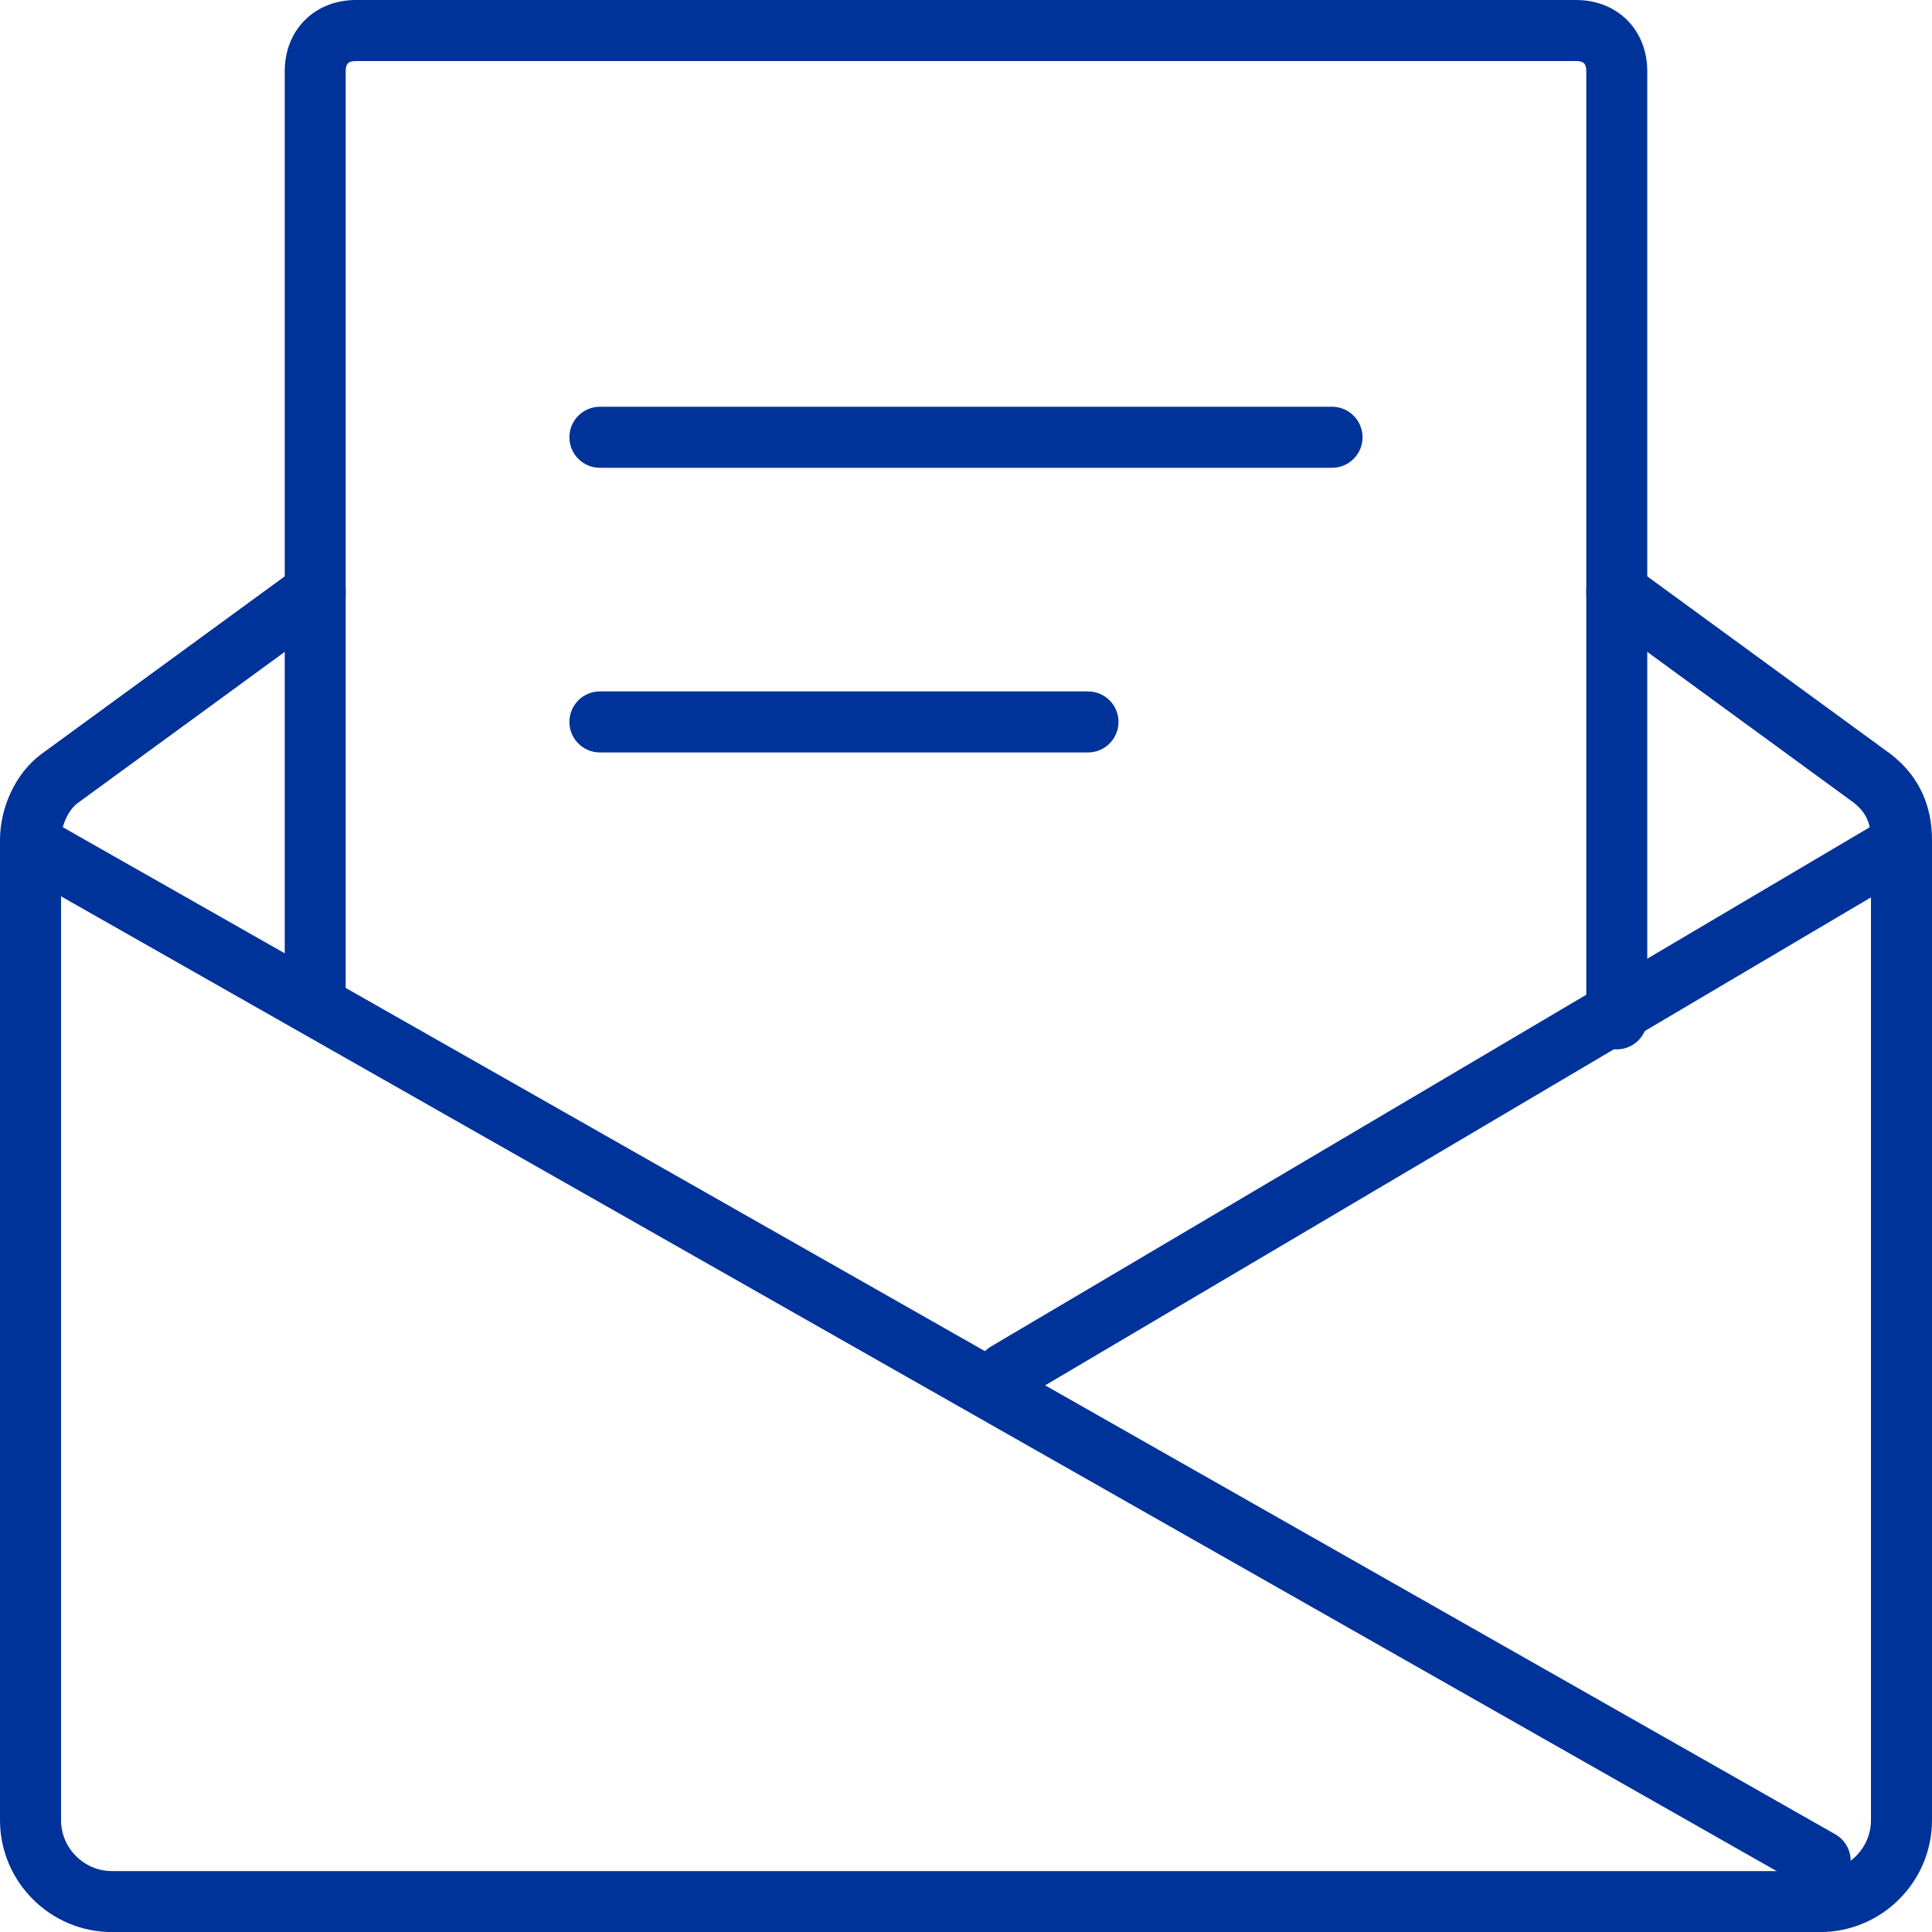
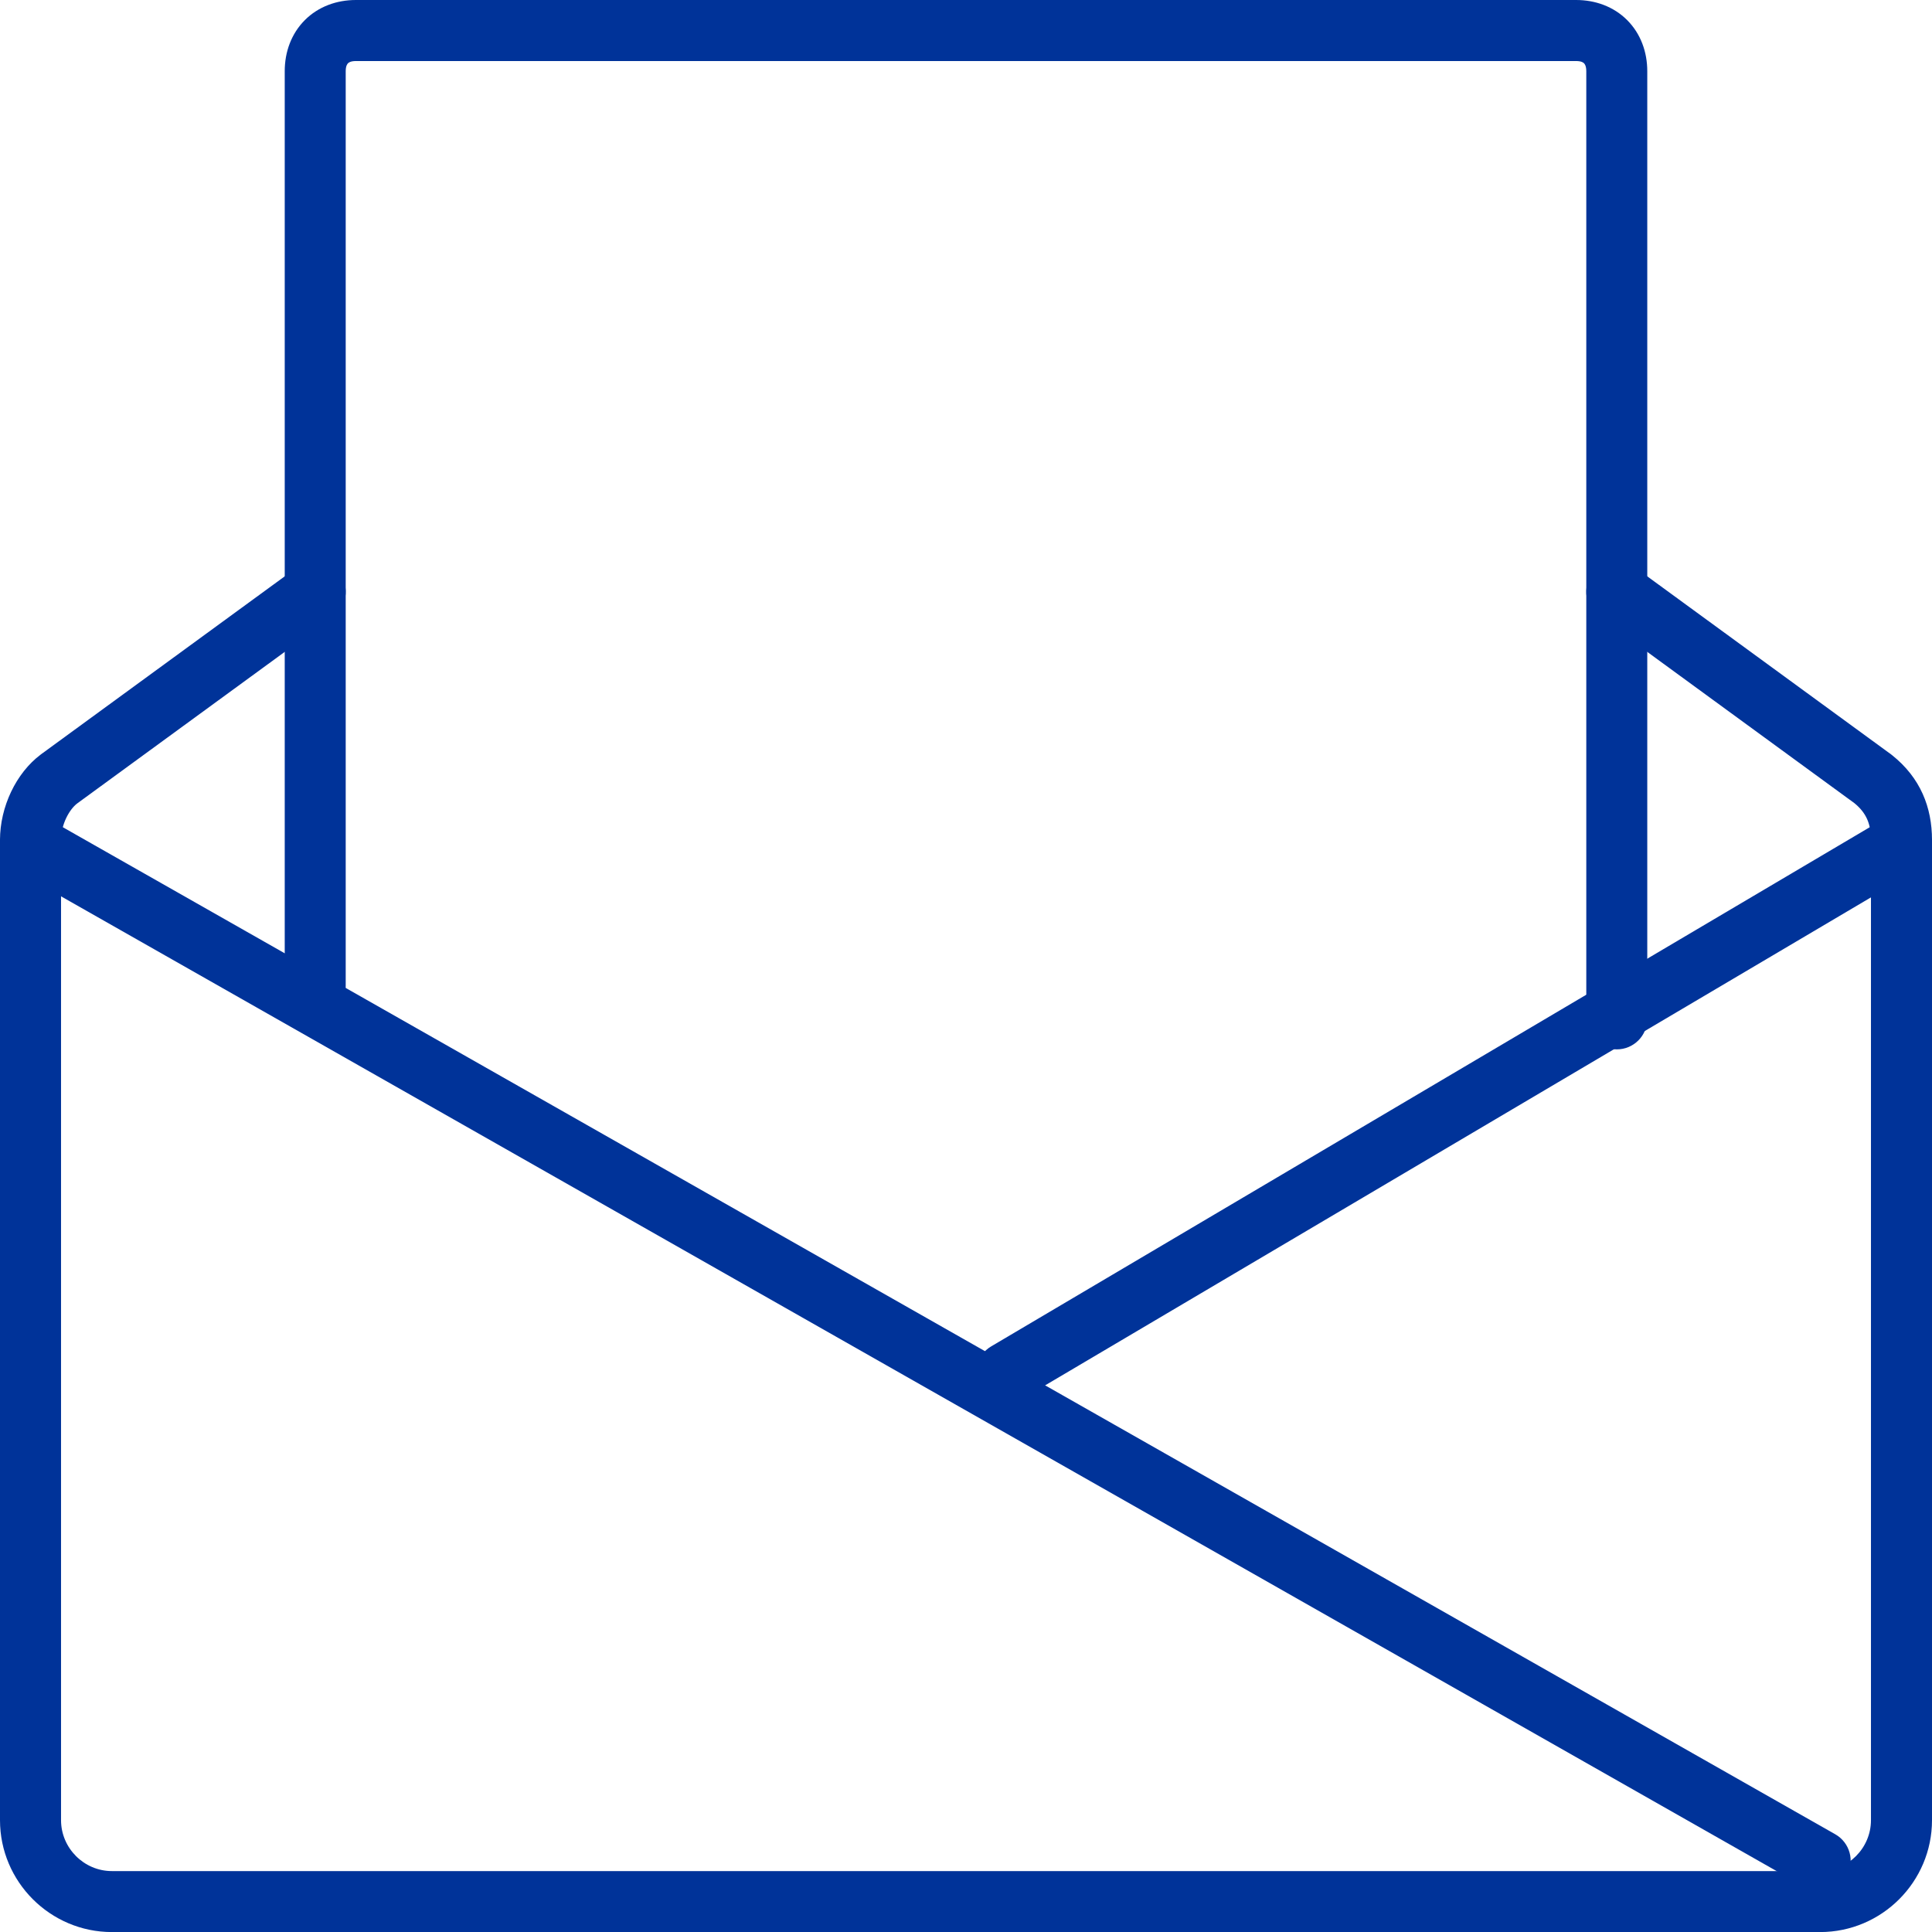
<svg xmlns="http://www.w3.org/2000/svg" width="32" height="32" viewBox="0 0 32 32" fill="none">
  <path fill-rule="evenodd" clip-rule="evenodd" d="M0.066 13.728C0.204 13.486 0.512 13.401 0.755 13.539L30.397 30.381C30.64 30.519 30.725 30.827 30.587 31.07C30.449 31.312 30.14 31.397 29.898 31.259L0.256 14.417C0.013 14.28 -0.072 13.971 0.066 13.728Z" fill="#003399" />
  <path fill-rule="evenodd" clip-rule="evenodd" d="M31.929 13.721C32.071 13.961 31.992 14.271 31.751 14.413L16.93 23.171C16.69 23.313 16.38 23.233 16.238 22.993C16.096 22.753 16.176 22.443 16.416 22.301L31.237 13.543C31.478 13.401 31.787 13.481 31.929 13.721Z" fill="#003399" />
  <path fill-rule="evenodd" clip-rule="evenodd" d="M5.764 1.048C5.753 1.058 5.726 1.092 5.726 1.179V16.337C5.726 16.616 5.5 16.842 5.221 16.842C4.942 16.842 4.716 16.616 4.716 16.337V1.179C4.716 0.862 4.824 0.559 5.049 0.333C5.274 0.108 5.578 0 5.895 0H26.105C26.422 0 26.726 0.108 26.951 0.333C27.176 0.559 27.284 0.862 27.284 1.179V16.876C27.284 17.155 27.058 17.381 26.779 17.381C26.5 17.381 26.274 17.155 26.274 16.876V1.179C26.274 1.092 26.247 1.058 26.236 1.048C26.226 1.037 26.193 1.011 26.105 1.011H5.895C5.807 1.011 5.774 1.037 5.764 1.048Z" fill="#003399" />
  <path fill-rule="evenodd" clip-rule="evenodd" d="M5.629 9.505C5.794 9.731 5.744 10.047 5.519 10.211L1.278 13.308C1.148 13.407 1.011 13.654 1.011 13.913V30.148C1.011 30.61 1.391 30.991 1.853 30.991H30.147C30.609 30.991 30.989 30.61 30.989 30.148V13.913C30.989 13.646 30.912 13.464 30.715 13.303L26.481 10.211C26.256 10.047 26.206 9.731 26.371 9.505C26.535 9.28 26.852 9.231 27.077 9.395L31.321 12.494C31.327 12.498 31.333 12.503 31.339 12.508C31.81 12.884 32 13.374 32 13.913V30.148C32 31.169 31.168 32.001 30.147 32.001H1.853C0.833 32.001 0 31.169 0 30.148V13.913C0 13.364 0.266 12.804 0.674 12.498L0.679 12.494L0.679 12.494L4.923 9.395C5.148 9.231 5.465 9.28 5.629 9.505Z" fill="#003399" />
-   <path fill-rule="evenodd" clip-rule="evenodd" d="M9.431 7.243C9.431 6.964 9.657 6.737 9.936 6.737H22.063C22.342 6.737 22.568 6.964 22.568 7.243C22.568 7.522 22.342 7.748 22.063 7.748H9.936C9.657 7.748 9.431 7.522 9.431 7.243Z" fill="#003399" />
-   <path fill-rule="evenodd" clip-rule="evenodd" d="M9.431 11.957C9.431 11.678 9.657 11.452 9.936 11.452H18.021C18.3 11.452 18.526 11.678 18.526 11.957C18.526 12.236 18.3 12.463 18.021 12.463H9.936C9.657 12.463 9.431 12.236 9.431 11.957Z" fill="#003399" />
</svg>